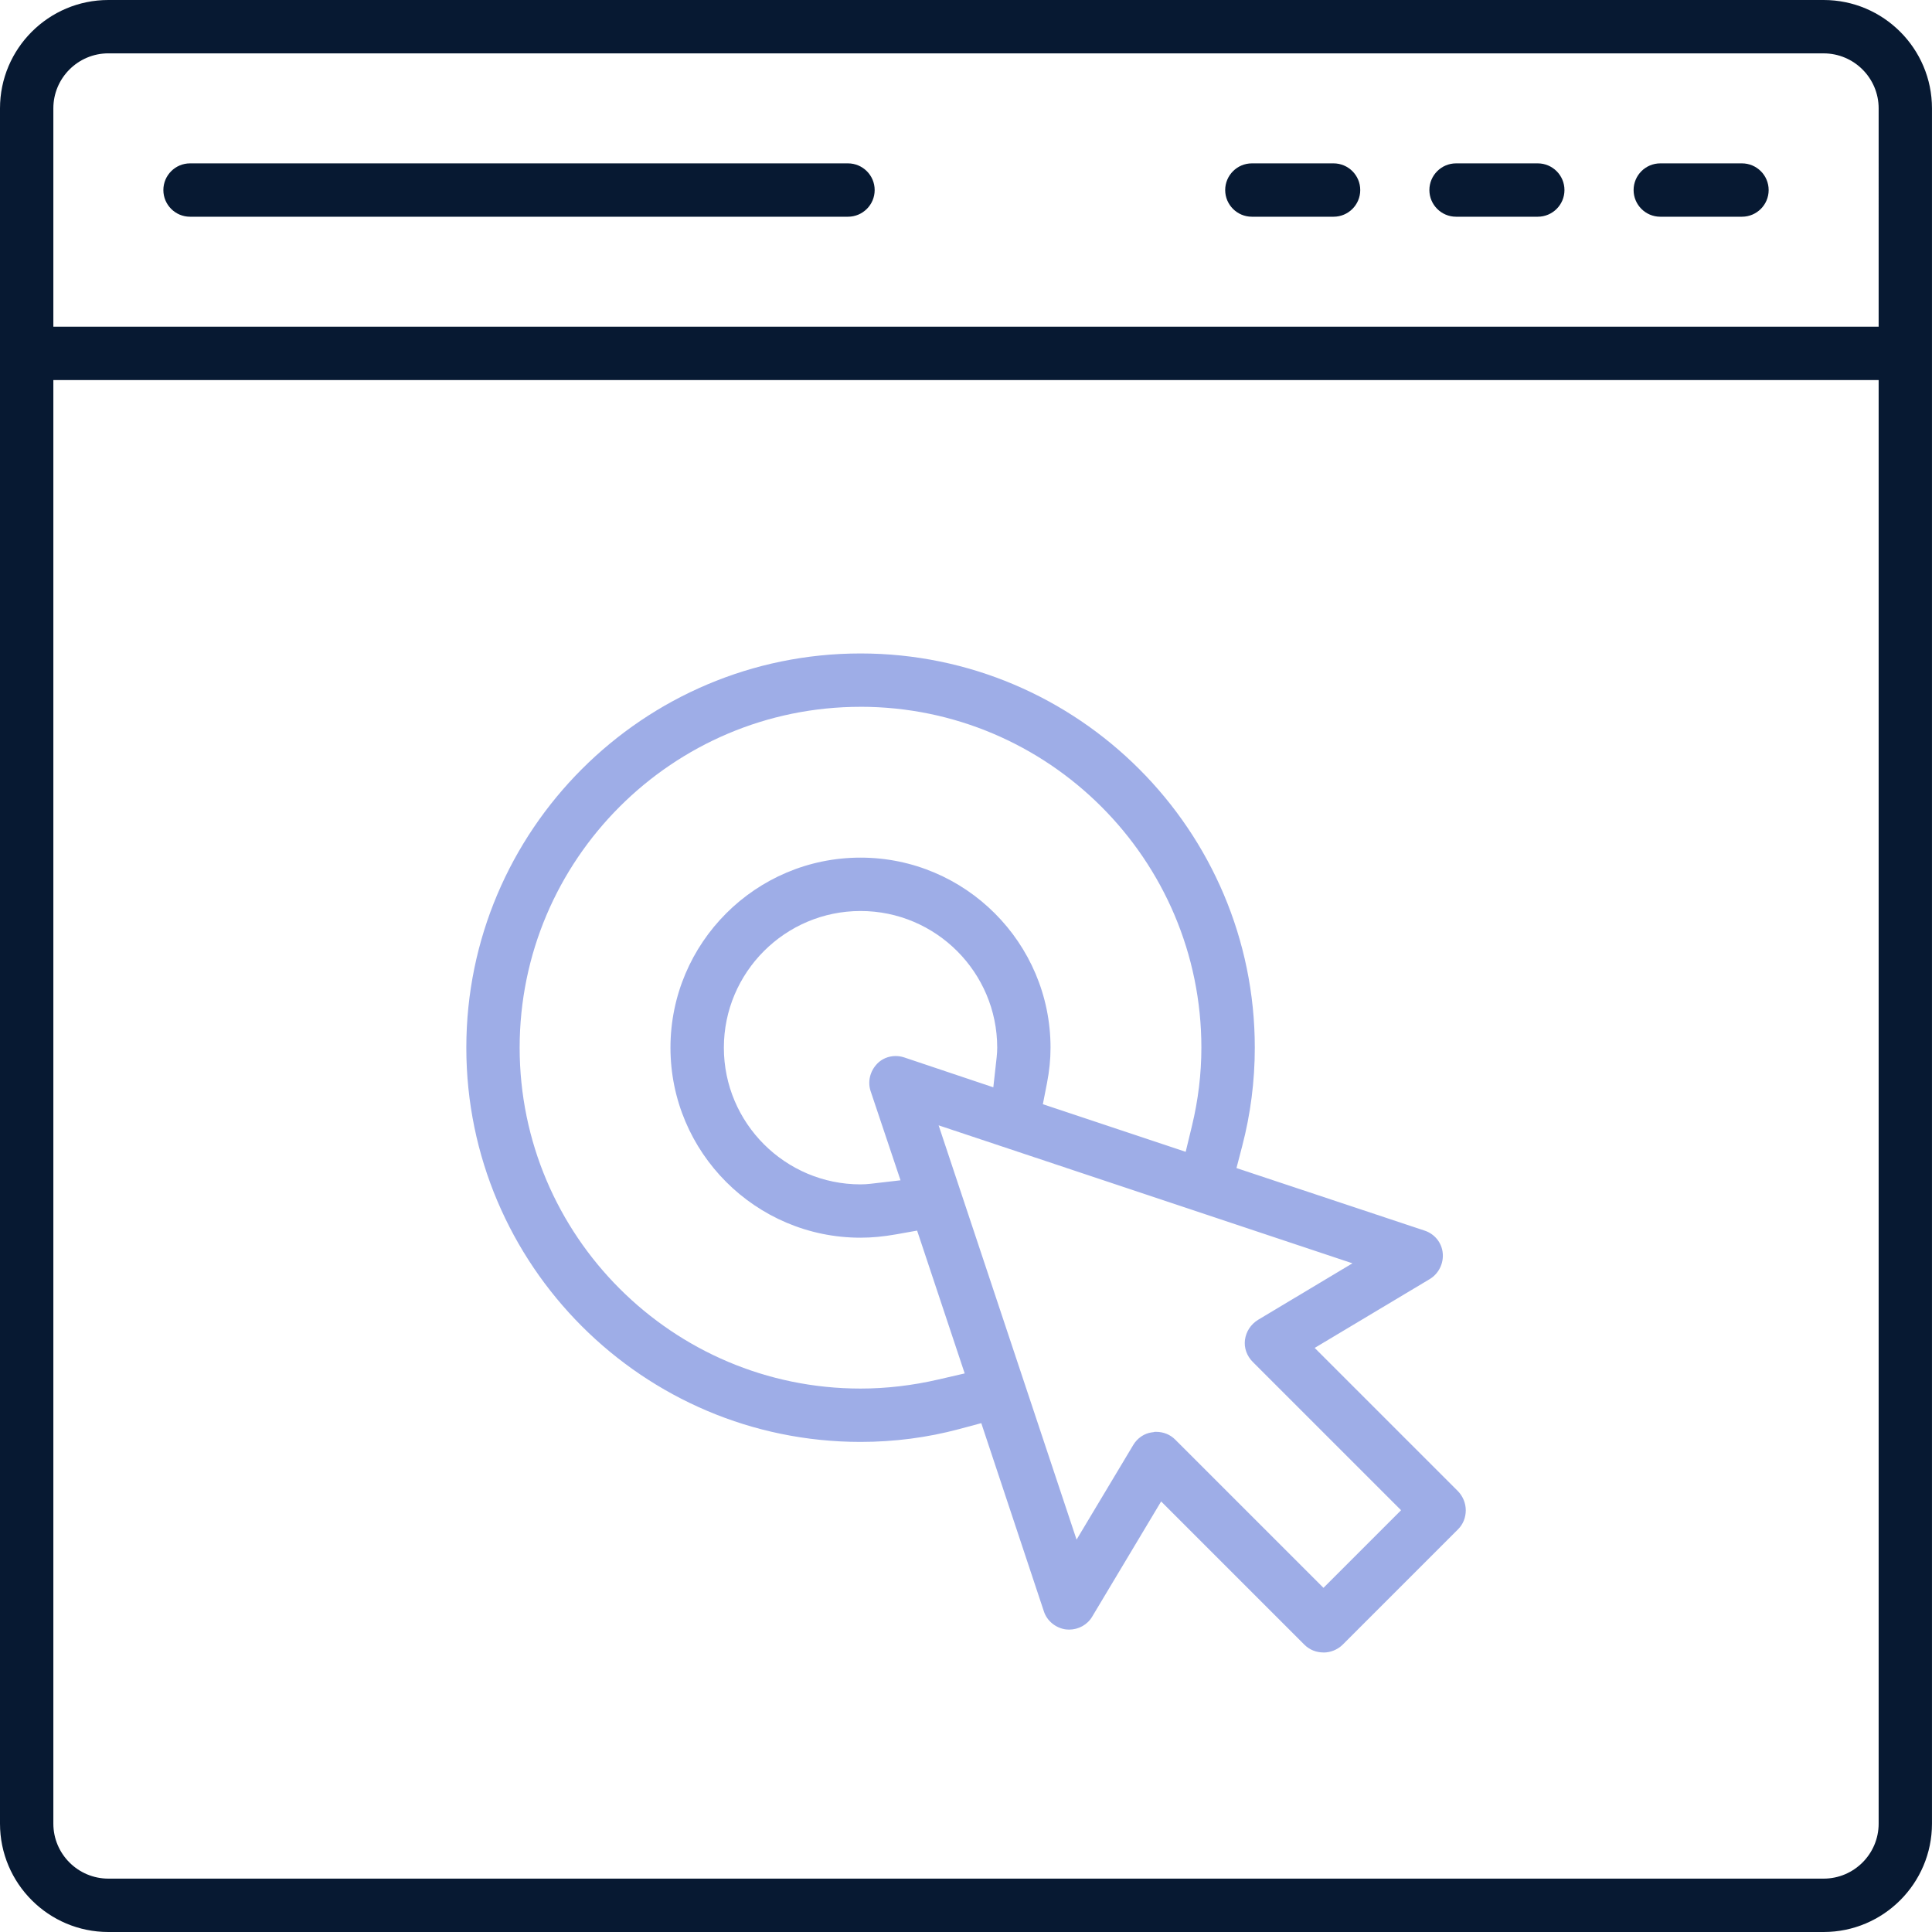
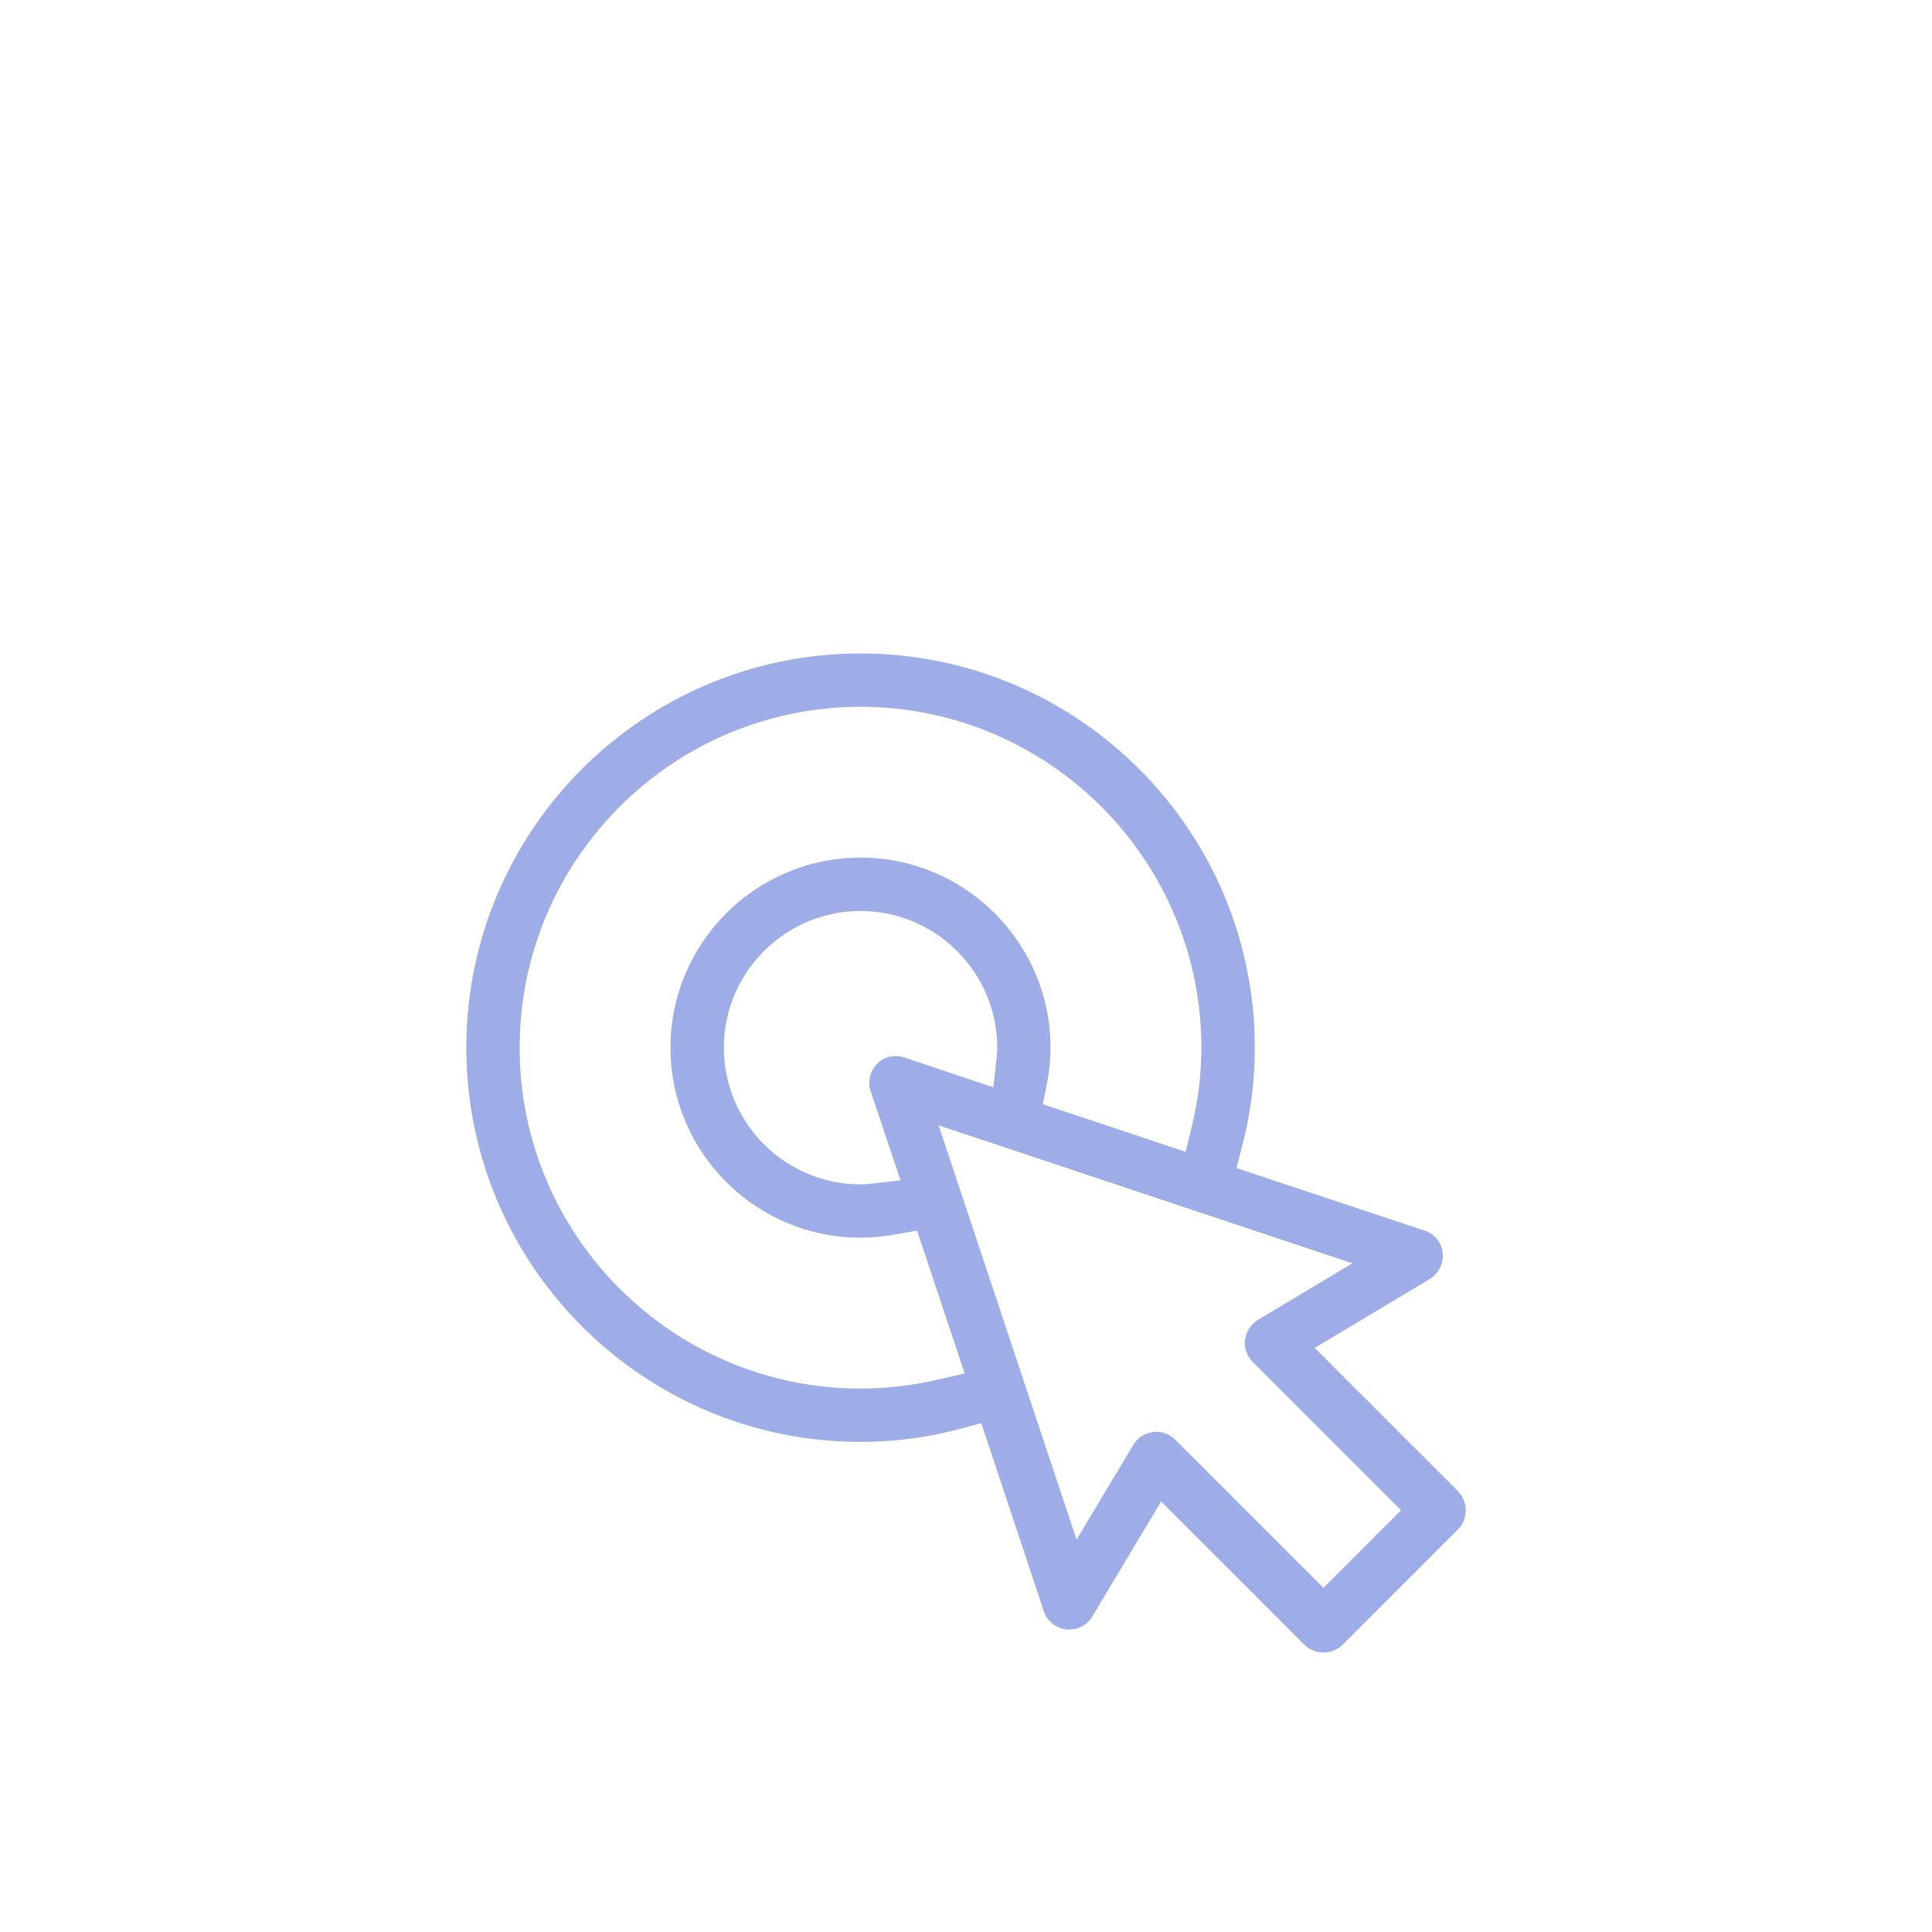
<svg xmlns="http://www.w3.org/2000/svg" id="uuid-3be11b7d-e5c5-4c77-a870-497dc8d9ff9c" data-name="Layer 2" viewBox="0 0 79.269 79.269">
  <g id="uuid-f7e218f1-d8ec-4fc0-acab-32da9723357a" data-name="Layer 1">
-     <path d="M4.446,79.269c-2.452,0-4.446-1.994-4.446-4.446V4.446C0,1.994,1.994,0,4.446,0h70.377c2.451,0,4.445,1.994,4.445,4.446v70.377c0,2.452-1.994,4.446-4.445,4.446H4.446ZM2.189,74.823c0,1.244,1.013,2.256,2.257,2.256h70.377c1.244,0,2.257-1.012,2.257-2.256V15.594H2.189v59.229ZM4.446,2.189c-1.244,0-2.257,1.012-2.257,2.256v8.959h74.891V4.446c0-1.244-1.013-2.256-2.257-2.256H4.446ZM68.12,8.892c-.604,0-1.094-.491-1.094-1.094s.49-1.095,1.094-1.095h3.352c.604,0,1.095.491,1.095,1.095s-.491,1.094-1.095,1.094h-3.352ZM59.742,8.892c-.604,0-1.095-.491-1.095-1.094s.491-1.095,1.095-1.095h3.352c.604,0,1.095.491,1.095,1.095s-.491,1.094-1.095,1.094h-3.352ZM51.364,8.892c-.604,0-1.095-.491-1.095-1.094s.491-1.095,1.095-1.095h3.352c.604,0,1.094.491,1.094,1.095s-.49,1.094-1.094,1.094h-3.352ZM7.797,8.892c-.604,0-1.094-.491-1.094-1.094s.49-1.095,1.094-1.095h26.995c.604,0,1.095.491,1.095,1.095s-.491,1.094-1.095,1.094H7.797Z" fill="#071932" />
    <path d="M54.302,67.8c-.299,0-.575-.112-.78-.316l-5.881-5.881-2.828,4.725c-.194.332-.558.534-.951.534-.04,0-.079-.002-.124-.007-.414-.053-.779-.344-.907-.738l-2.569-7.726-.91.244c-1.303.349-2.663.526-4.044.526-8.919,0-16.175-7.256-16.175-16.175s7.256-16.175,16.175-16.175,16.176,7.256,16.176,16.175c0,1.367-.174,2.724-.516,4.033l-.236.906,7.715,2.565c.414.134.704.493.747.916.044.43-.164.85-.529,1.072l-4.724,2.826,5.89,5.89c.192.204.309.484.309.771,0,.299-.111.576-.314.778l-4.751,4.751c-.203.192-.483.308-.771.308ZM47.438,58.748c.299,0,.574.112.777.315l6.086,6.085,3.184-3.184-6.084-6.084c-.246-.247-.363-.577-.321-.905.045-.34.24-.64.538-.823l3.872-2.319-16.979-5.661,5.66,16.998,2.325-3.882c.167-.284.459-.48.764-.519l.061-.007.06-.015h.059ZM35.307,29c-7.712,0-13.986,6.274-13.986,13.986s6.274,13.986,13.986,13.986c1.053,0,2.131-.125,3.203-.374l1.071-.247-1.952-5.86-.852.152c-.525.094-1.007.139-1.471.139-4.299,0-7.797-3.498-7.797-7.797s3.498-7.797,7.797-7.797,7.797,3.498,7.797,7.797c0,.48-.048.956-.146,1.457l-.169.863,5.86,1.953.256-1.057c.257-1.06.388-2.142.388-3.216,0-7.712-6.274-13.986-13.986-13.986ZM35.307,37.378c-3.092,0-5.607,2.516-5.607,5.608s2.516,5.608,5.607,5.608c.137,0,.274-.009.414-.025l1.227-.142-1.223-3.646c-.136-.395-.032-.83.268-1.141.191-.198.466-.312.754-.312.12,0,.239.02.354.058l3.654,1.226.137-1.232c.015-.134.023-.265.023-.394,0-3.092-2.516-5.608-5.608-5.608Z" fill="#9eade7" />
  </g>
</svg>